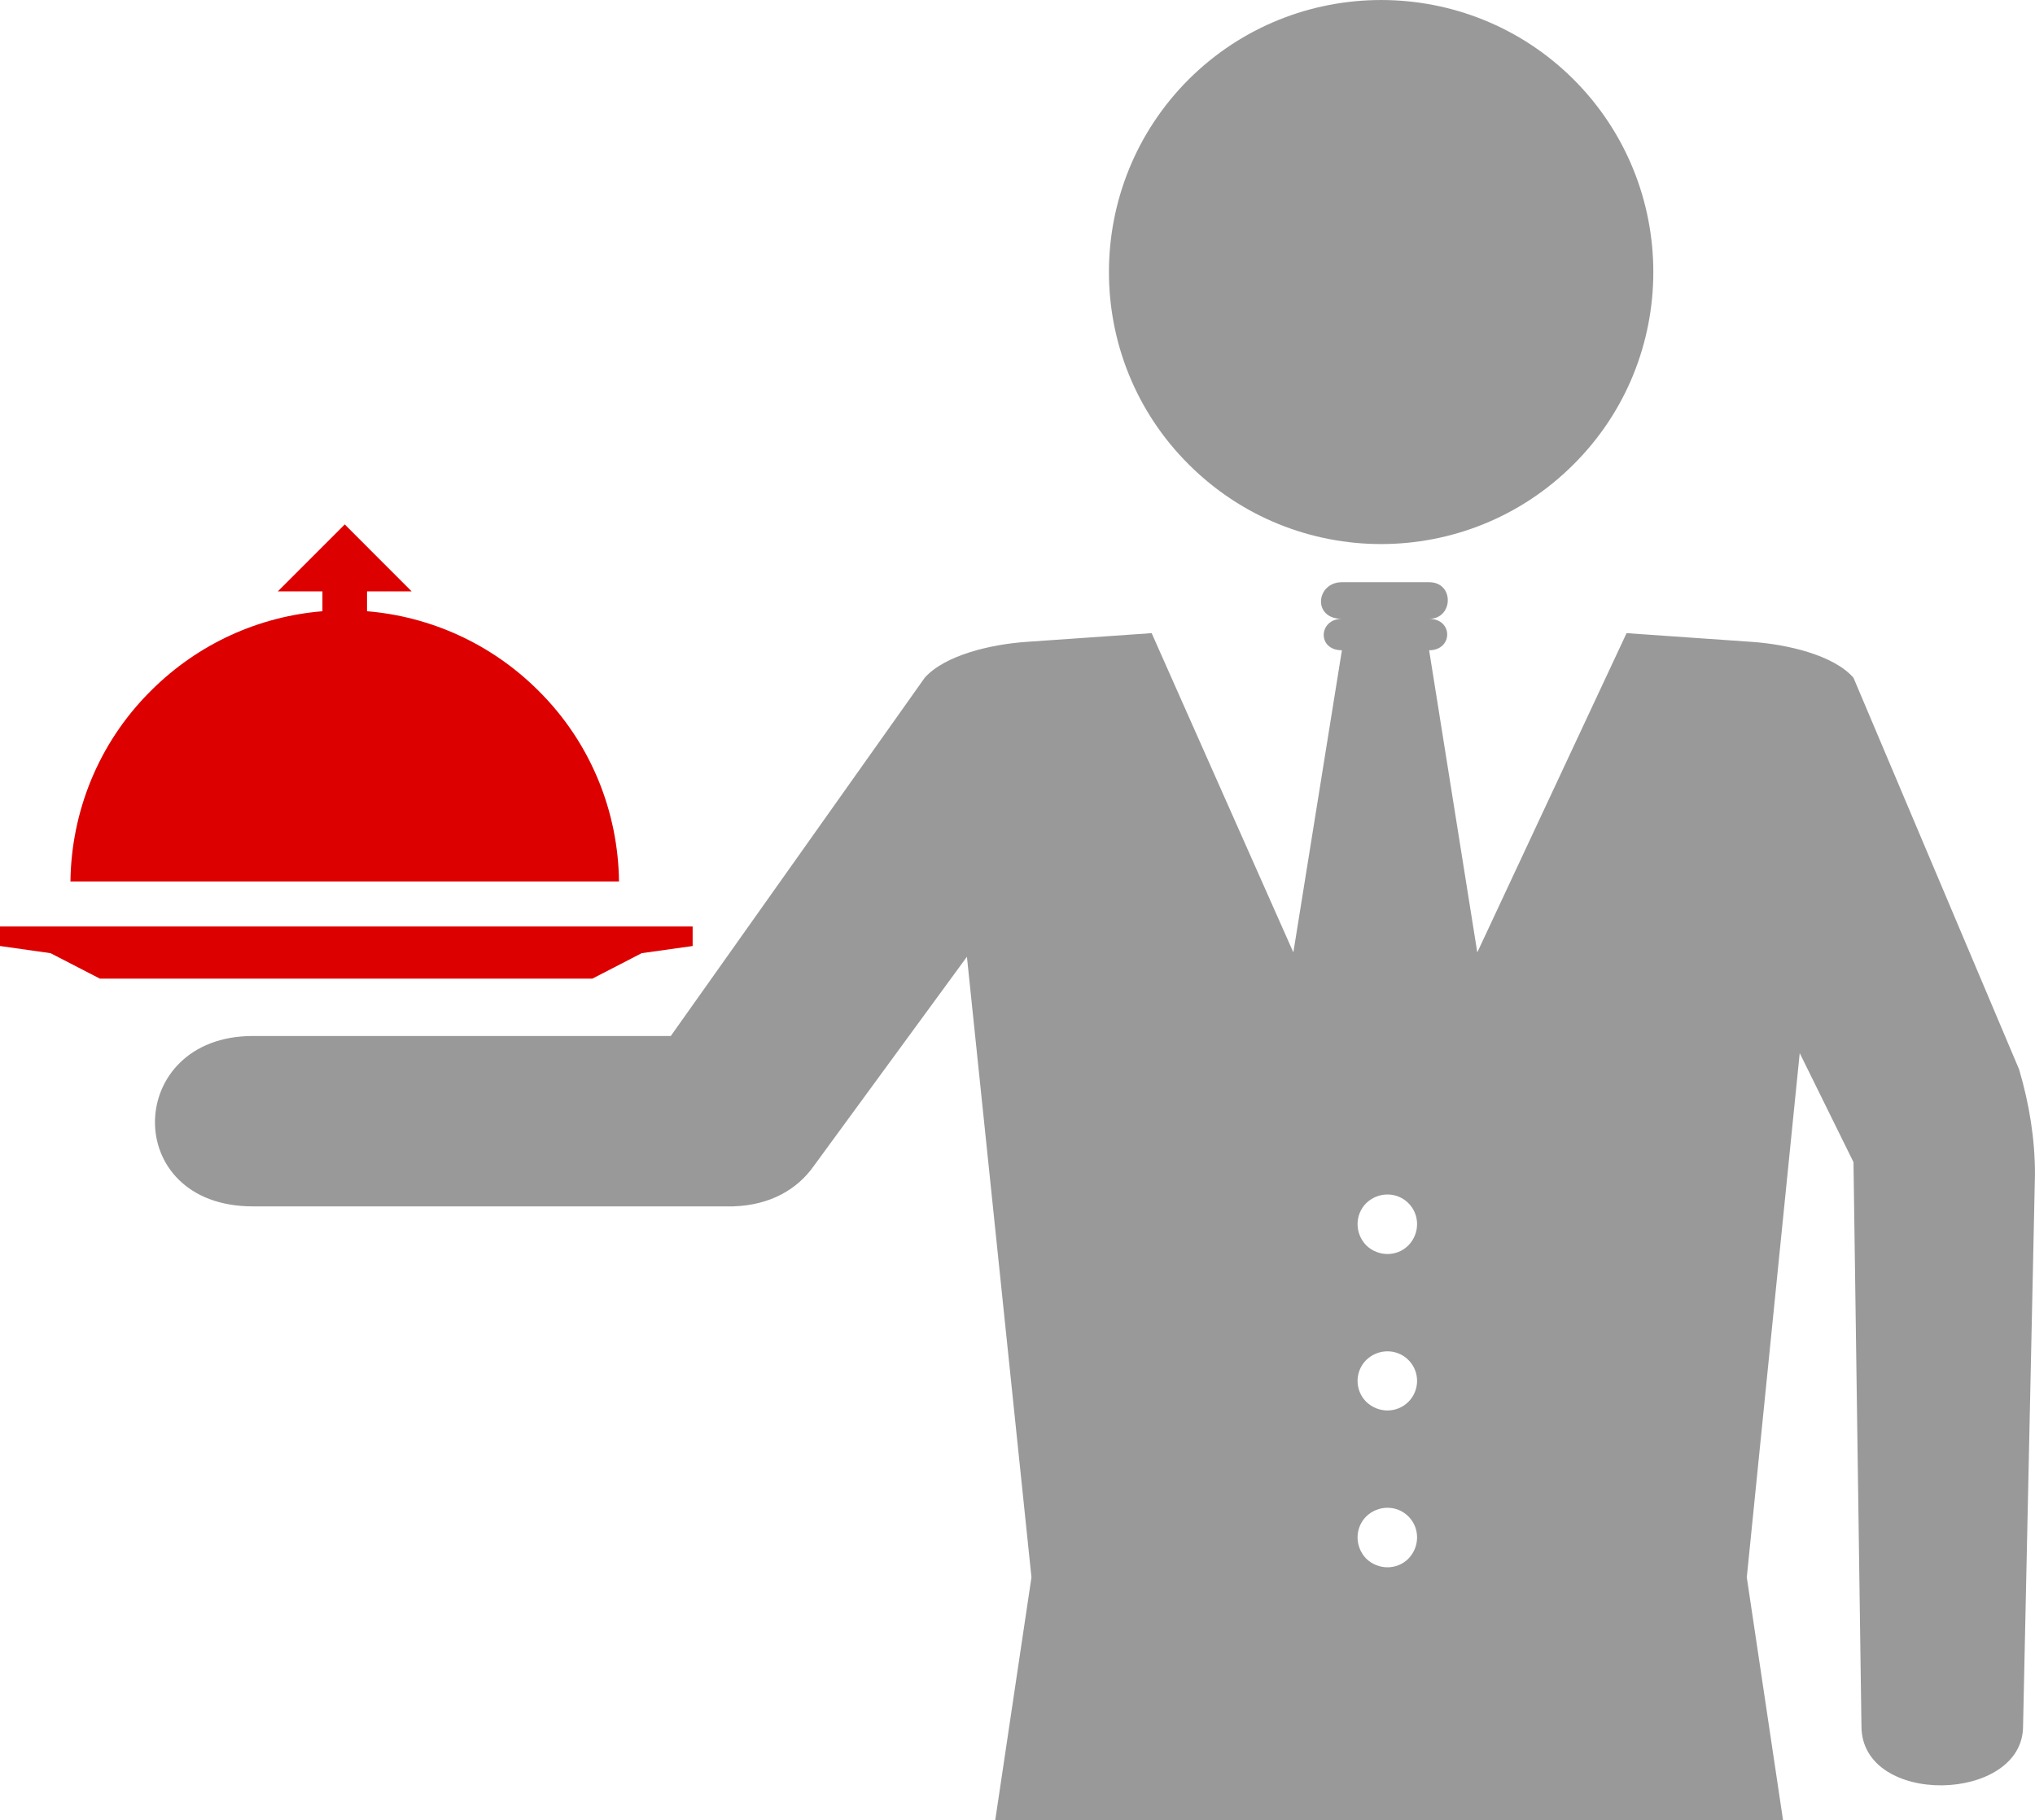
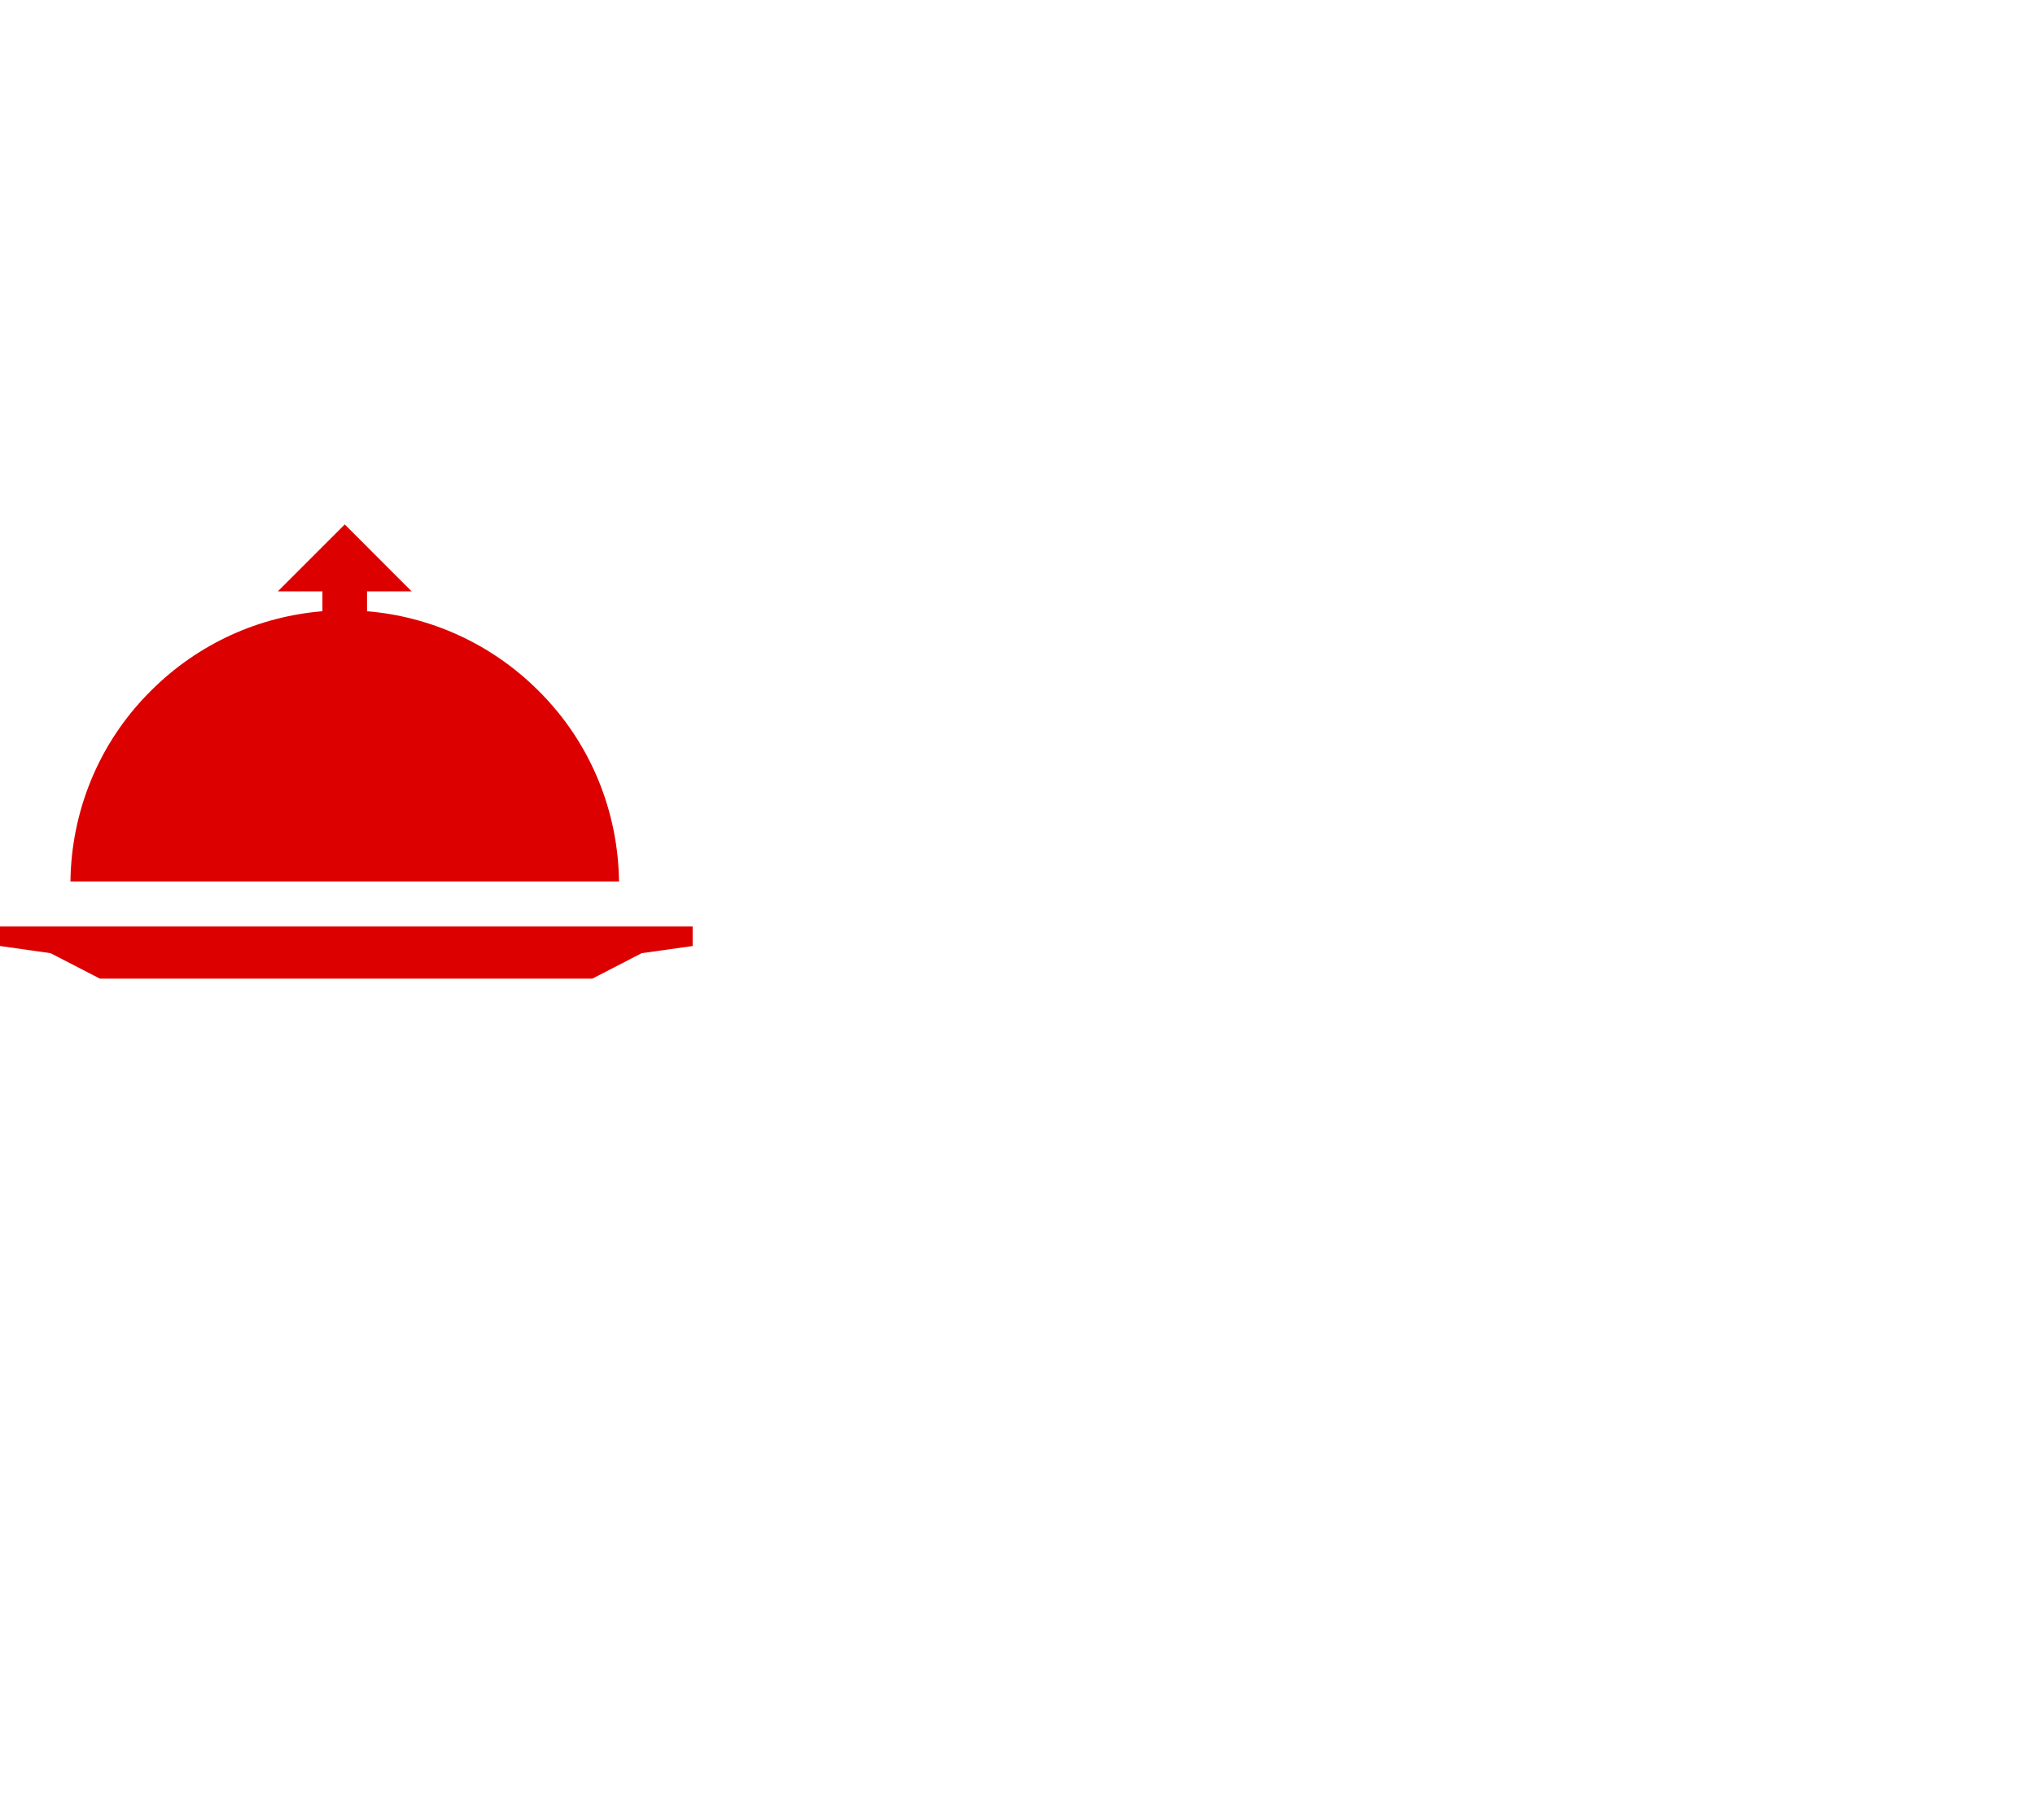
<svg xmlns="http://www.w3.org/2000/svg" version="1.1" id="Layer_1" x="0px" y="0px" width="68.2px" height="61.004px" viewBox="0 0 68.2 61.004" enable-background="new 0 0 68.2 61.004" xml:space="preserve">
  <g>
-     <path fill-rule="evenodd" clip-rule="evenodd" fill="#999999" d="M33.354,61.004l1.214-8.14l-2.163-20.798l-5.136,7.018   c-0.547,0.772-1.441,1.307-2.695,1.348H8.471c-4.442,0-4.297-5.71,0-5.71H22.48l8.511-12.008c0.68-0.761,2.228-1.12,3.402-1.201   l4.203-0.293l4.749,10.7l1.627-10.126c-0.839,0-0.786-1.053,0-1.053c-1,0-0.866-1.228,0-1.228h2.923c0.854,0,0.814,1.228,0,1.228   c0.814,0,0.801,1.053,0,1.053l1.614,10.126l5.003-10.7l4.203,0.293c1.174,0.081,2.734,0.44,3.401,1.201l5.551,13.127   c0.347,1.176,0.532,2.348,0.532,3.511L67.8,57.854c0,2.576-5.416,2.71-5.416,0L62.117,38.95l-1.802-3.655l-1.774,17.569l1.215,8.14   H33.354z M47.201,52.239c0.387-0.401,0.387-1.028,0-1.415c-0.386-0.387-1.014-0.387-1.414,0c-0.387,0.387-0.387,1.014,0,1.415   C46.187,52.625,46.815,52.625,47.201,52.239z M47.201,46.982c0.387-0.388,0.387-1.016,0-1.401c-0.386-0.388-1.014-0.388-1.414,0   c-0.387,0.386-0.387,1.014,0,1.401C46.187,47.369,46.815,47.369,47.201,46.982z M47.201,41.738c0.387-0.399,0.387-1.027,0-1.414   c-0.386-0.387-1.014-0.387-1.414,0c-0.387,0.387-0.387,1.015,0,1.414C46.187,42.126,46.815,42.126,47.201,41.738z M39.836,15.563   c-3.562-3.548-3.562-9.339,0-12.901c3.563-3.549,9.339-3.549,12.901,0c3.562,3.562,3.562,9.353,0,12.901   C49.175,19.125,43.399,19.125,39.836,15.563z" />
    <path fill-rule="evenodd" clip-rule="evenodd" fill="#DD0000" d="M3.349,32.8l-1.655-0.854L0,31.706v-0.654h23.213v0.654   l-1.708,0.24L19.851,32.8H3.349z M5.055,23.154c1.601-1.601,3.643-2.495,5.751-2.668v-0.667H9.312l2.242-2.242l2.241,2.242H12.3   v0.667c2.094,0.173,4.15,1.067,5.75,2.668c1.774,1.761,2.668,4.082,2.695,6.391H2.361C2.387,27.236,3.281,24.916,5.055,23.154z" />
  </g>
</svg>